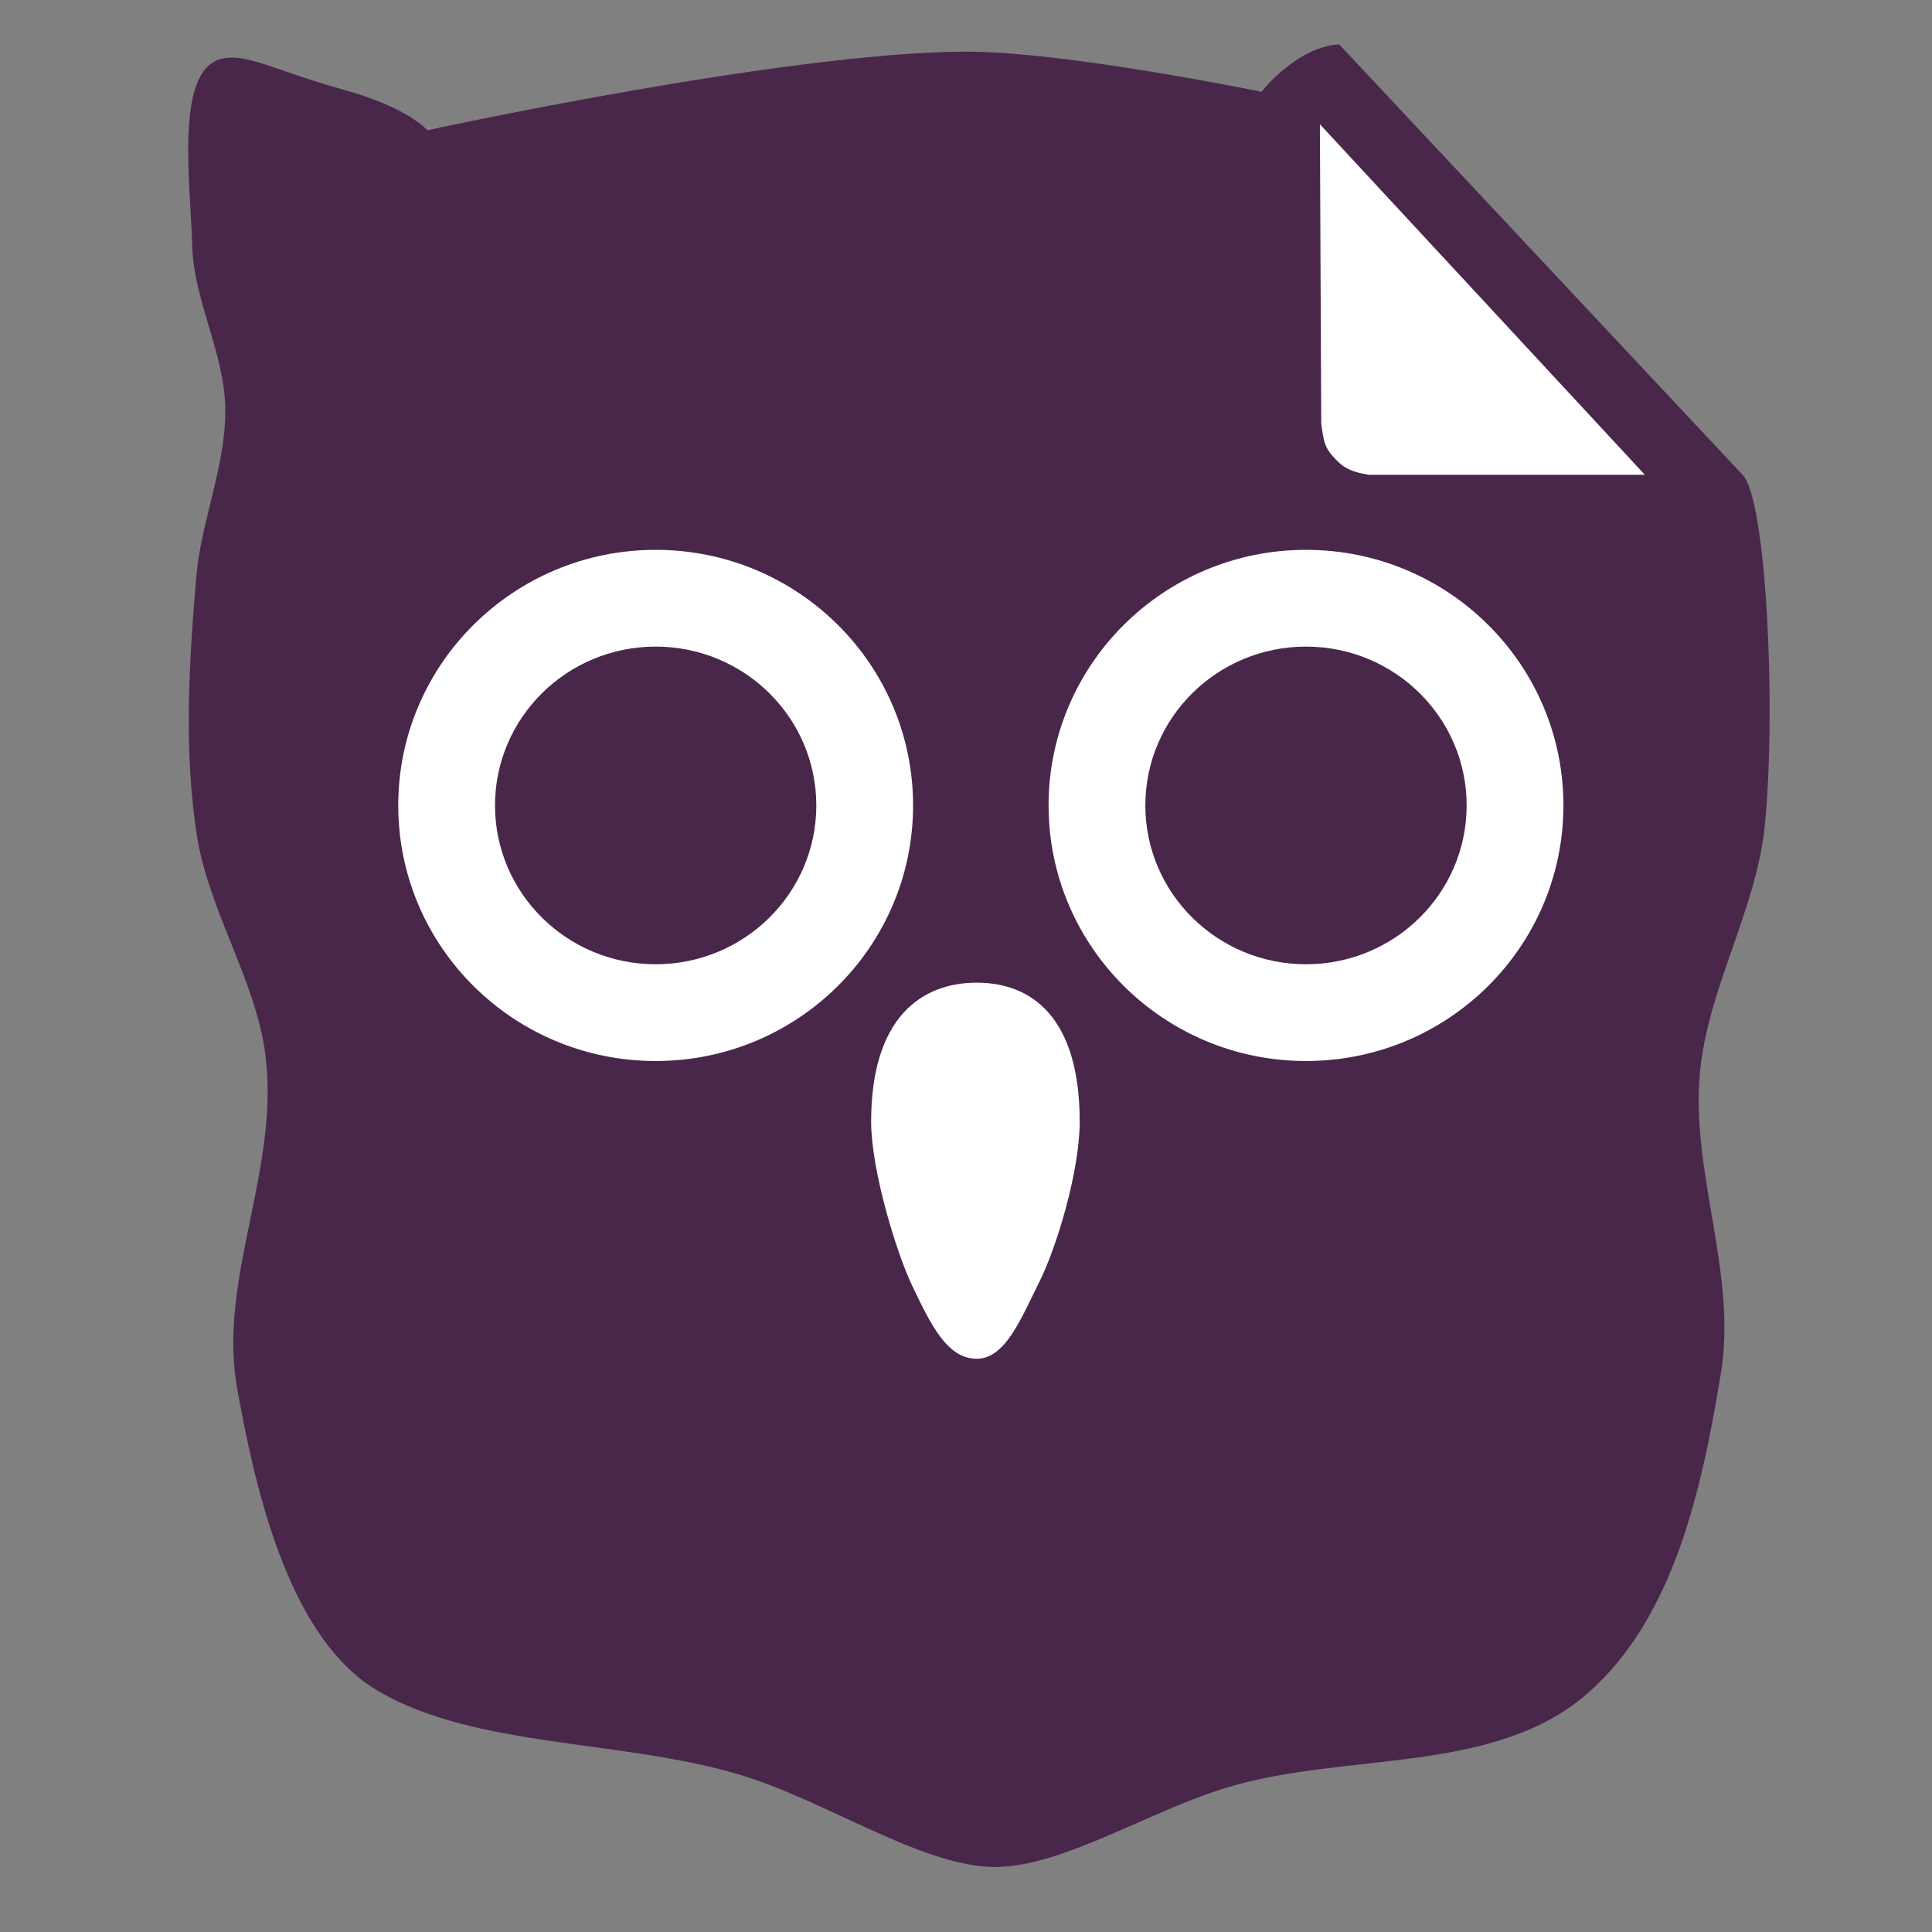
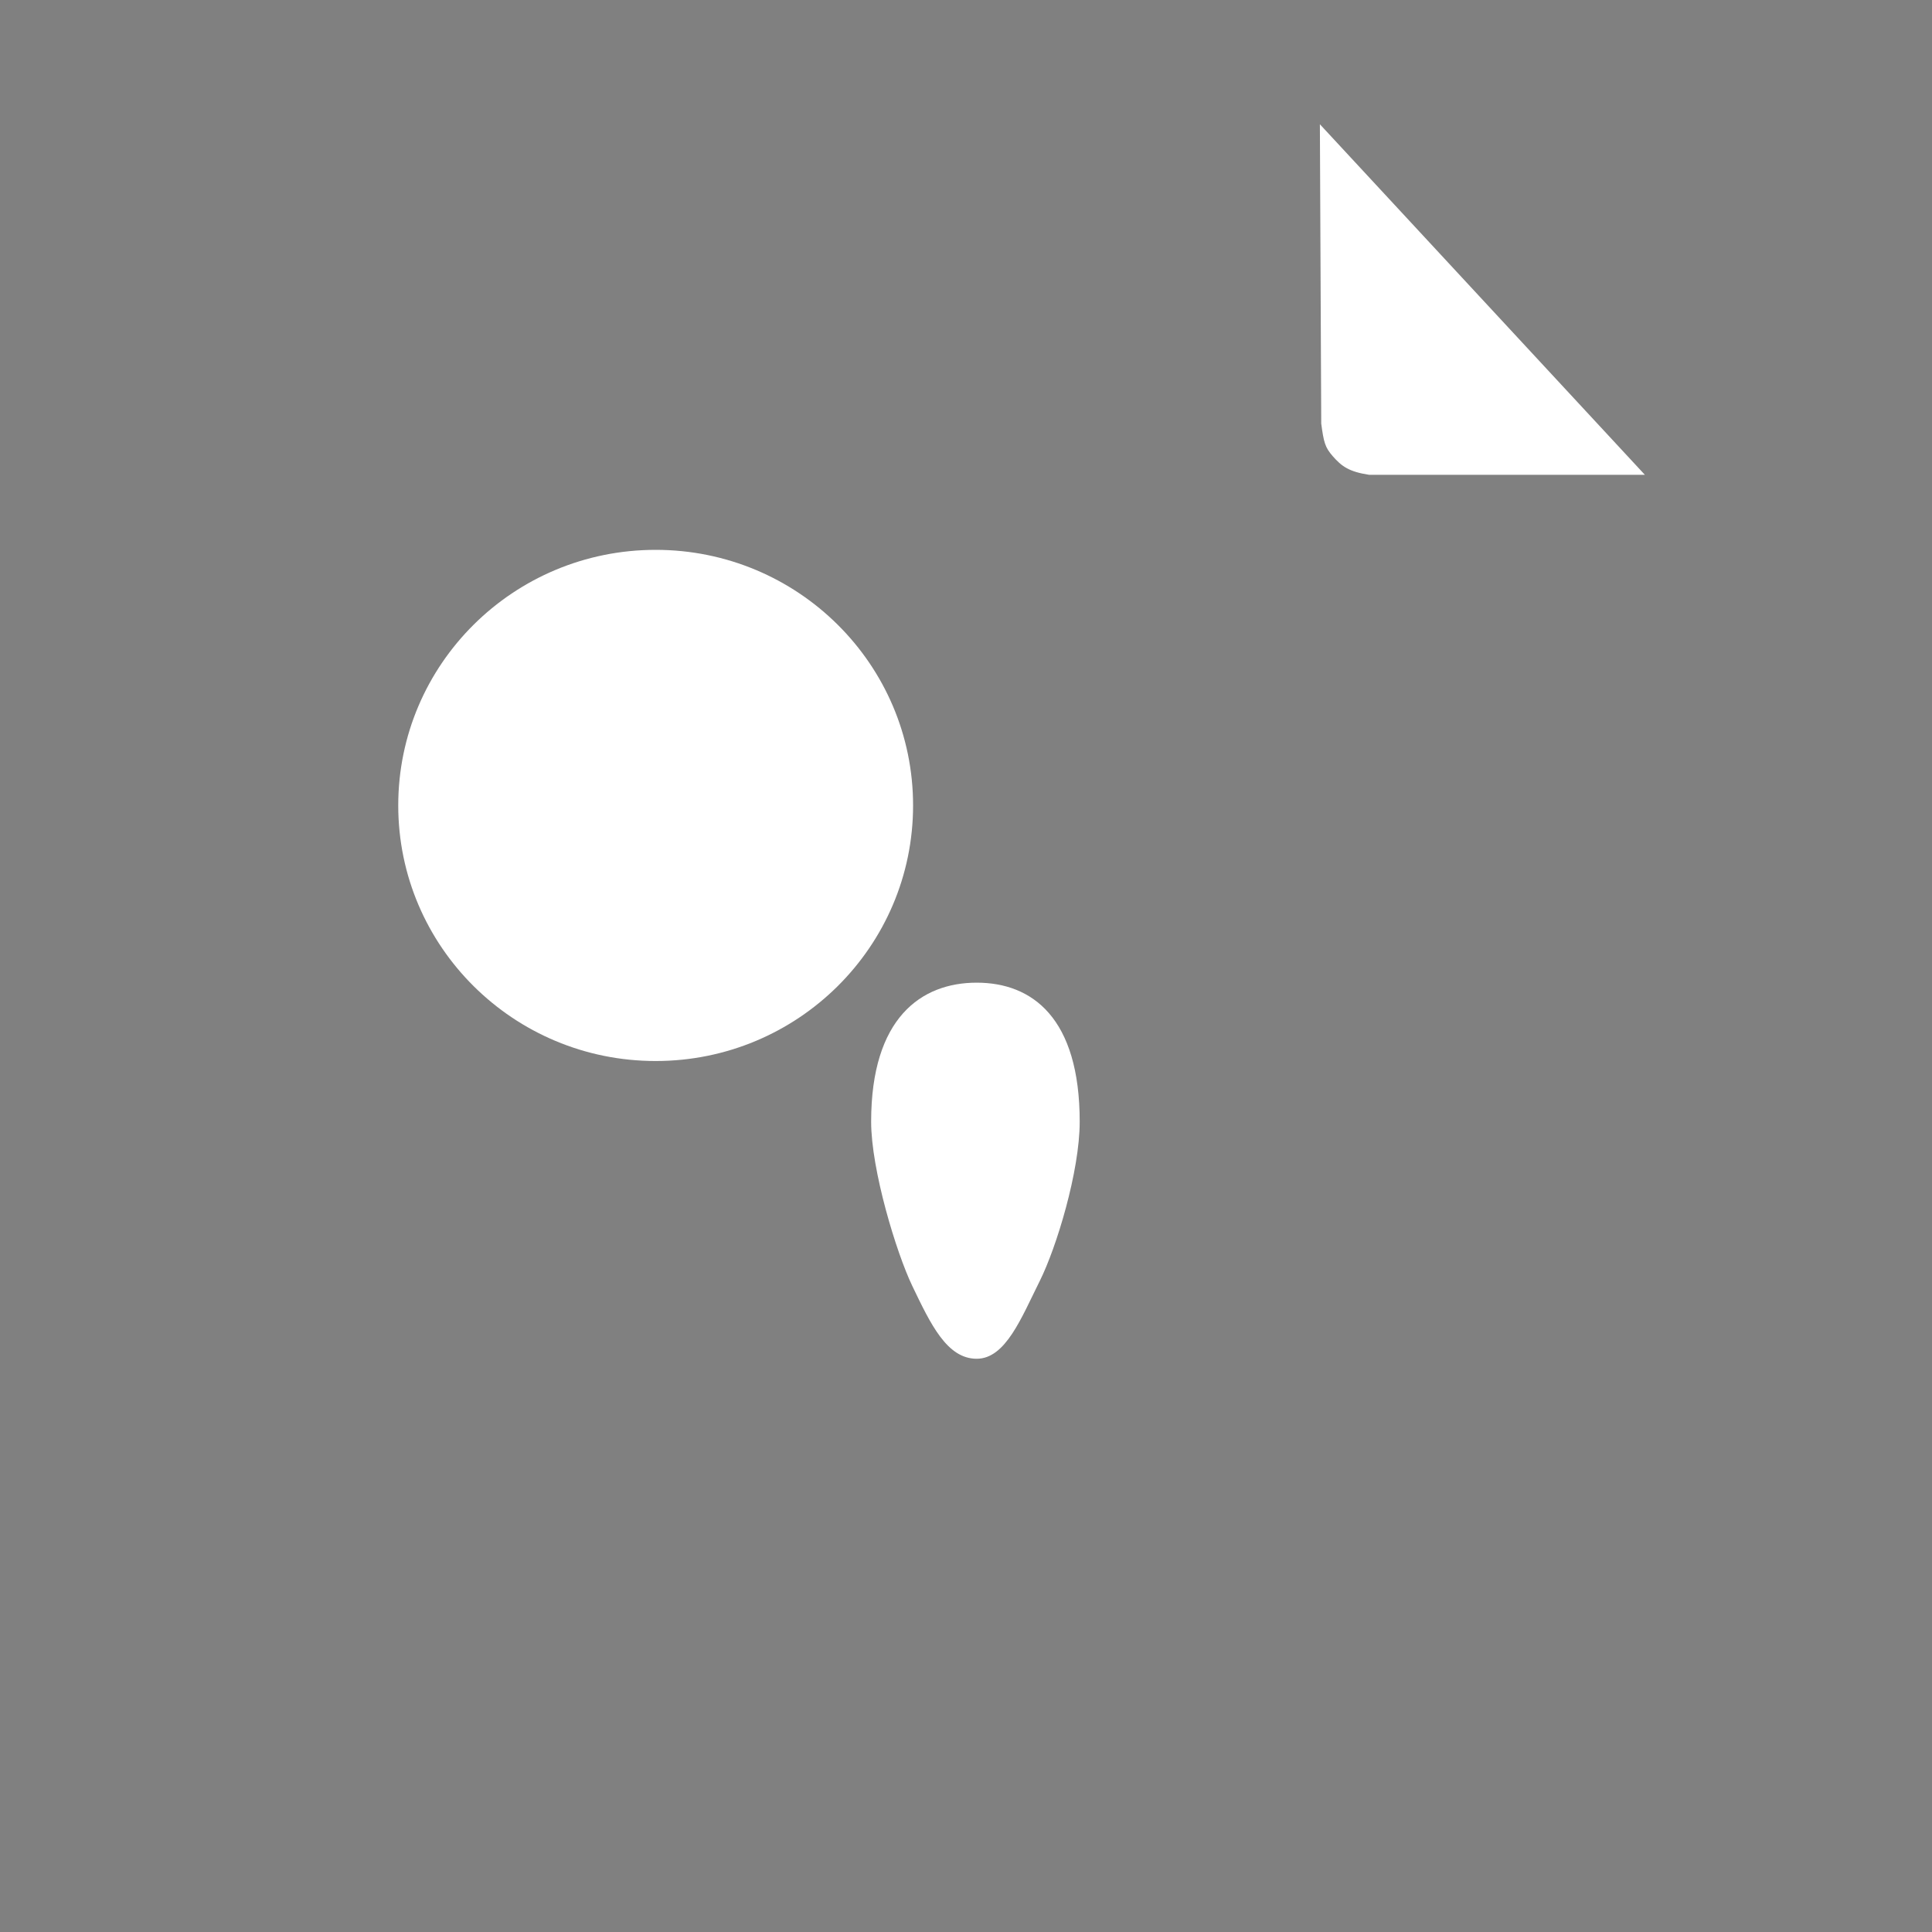
<svg xmlns="http://www.w3.org/2000/svg" xmlns:ns1="http://sodipodi.sourceforge.net/DTD/sodipodi-0.dtd" xmlns:ns2="http://www.inkscape.org/namespaces/inkscape" width="100mm" height="100mm" viewBox="0 0 100 100" version="1.1" id="svg3831" ns1:docname="logo.svg" ns2:version="0.92.2 (5c3e80d, 2017-08-06)">
  <rect x="0" y="0" width="100" height="100" fill="#808080" stroke="none" />
  <defs id="defs3825" />
  <ns1:namedview id="base" pagecolor="#ffffff" bordercolor="#666666" borderopacity="1.0" ns2:pageopacity="0.0" ns2:pageshadow="2" ns2:zoom="1.4" ns2:cx="-6.2494686" ns2:cy="306.68967" ns2:document-units="mm" ns2:current-layer="layer1" showgrid="false" fit-margin-top="0" fit-margin-left="0" fit-margin-right="0" fit-margin-bottom="0" ns2:window-width="1920" ns2:window-height="1017" ns2:window-x="1912" ns2:window-y="5" ns2:window-maximized="1" />
  <g ns2:label="Layer 1" ns2:groupmode="layer" id="layer1" transform="translate(-18.143,-27.125)">
-     <path style="fill:#49274a;fill-opacity:1;stroke-width:0.265" d="m 29.502,30.199 c 1.308,-0.41 2.885,0.594 6.379,1.556 3.43,0.945 4.379,2.113 4.379,2.113 0,0 18.418,-4.017 27.776,-4.07 5.181,-0.029 15.403,2.079 15.403,2.079 0,0 1.803,-2.326 4.016,-2.457 l 20.9,22.299 c 1.226,1.349 1.722,12.057 1.142,18.062 -0.427,4.416 -2.956,8.459 -3.367,12.877 -0.48,5.161 1.93,10.396 1.091,15.511 -0.971,5.926 -2.401,12.69 -6.936,16.628 -4.837,4.2 -12.465,2.994 -18.6,4.839 -4.063,1.222 -8.566,4.13 -12.043,4.123 -3.794,-0.008 -8.79,-3.475 -13.317,-4.807 -6.088,-1.792 -13.508,-1.352 -18.555,-4.266 -4.557,-2.631 -6.333,-10.007 -7.352,-15.693 -1.023,-5.71 2.247,-11.344 1.452,-17.342 -0.505,-3.812 -2.942,-7.417 -3.544,-11.327 -0.675,-4.386 -0.4,-8.891 -0.027,-13.313 0.249,-2.95 1.549,-5.794 1.504,-8.754 -0.043,-2.863 -1.632,-5.556 -1.711,-8.419 -0.09,-3.246 -0.891,-8.917 1.41,-9.639 z" id="rect3833" ns2:connector-curvature="0" ns1:nodetypes="sscacccsaaaasasacaaaas" />
    <ellipse style="fill:#ffffff;fill-opacity:1;stroke-width:0.265" id="path3836" cx="52.08" cy="68.814" rx="13.324" ry="13.229" />
-     <ellipse style="fill:#ffffff;fill-opacity:1;stroke-width:0.265" id="path3836-6" cx="85.741" cy="68.814" rx="13.324" ry="13.229" />
-     <ellipse style="fill:#49274a;fill-opacity:1;stroke-width:0.265" id="path3856" cx="52.08" cy="68.814" rx="8.315" ry="8.221" />
-     <ellipse style="fill:#49274a;fill-opacity:1;stroke-width:0.265" id="path3856-7" cx="85.741" cy="68.814" rx="8.315" ry="8.221" />
-     <path style="fill:#ffffff;fill-opacity:1;stroke-width:0.265" d="m 74.028,85.182 c 0,2.569 -1.2,6.509 -2.068,8.248 -0.949,1.9 -1.764,4.024 -3.263,4.024 -1.535,0 -2.38,-1.78 -3.331,-3.762 -0.828,-1.724 -2.133,-6.009 -2.133,-8.51 10e-7,-5.375 2.594,-7.194 5.464,-7.194 2.87,0 5.331,1.819 5.331,7.194 z" id="path3875" ns2:connector-curvature="0" ns1:nodetypes="sssssss" />
+     <path style="fill:#ffffff;fill-opacity:1;stroke-width:0.265" d="m 74.028,85.182 c 0,2.569 -1.2,6.509 -2.068,8.248 -0.949,1.9 -1.764,4.024 -3.263,4.024 -1.535,0 -2.38,-1.78 -3.331,-3.762 -0.828,-1.724 -2.133,-6.009 -2.133,-8.51 10e-7,-5.375 2.594,-7.194 5.464,-7.194 2.87,0 5.331,1.819 5.331,7.194 " id="path3875" ns2:connector-curvature="0" ns1:nodetypes="sssssss" />
    <path style="fill:#ffffff;fill-opacity:1;stroke-width:0.222" d="M 86.46,33.557 103.28,51.7 H 89.003 C 87.968,51.542 87.584,51.263 87.121,50.731 86.731,50.283 86.66,50.03 86.53,49.049 Z" id="rect3889" ns2:connector-curvature="0" ns1:nodetypes="cccacc" />
  </g>
</svg>